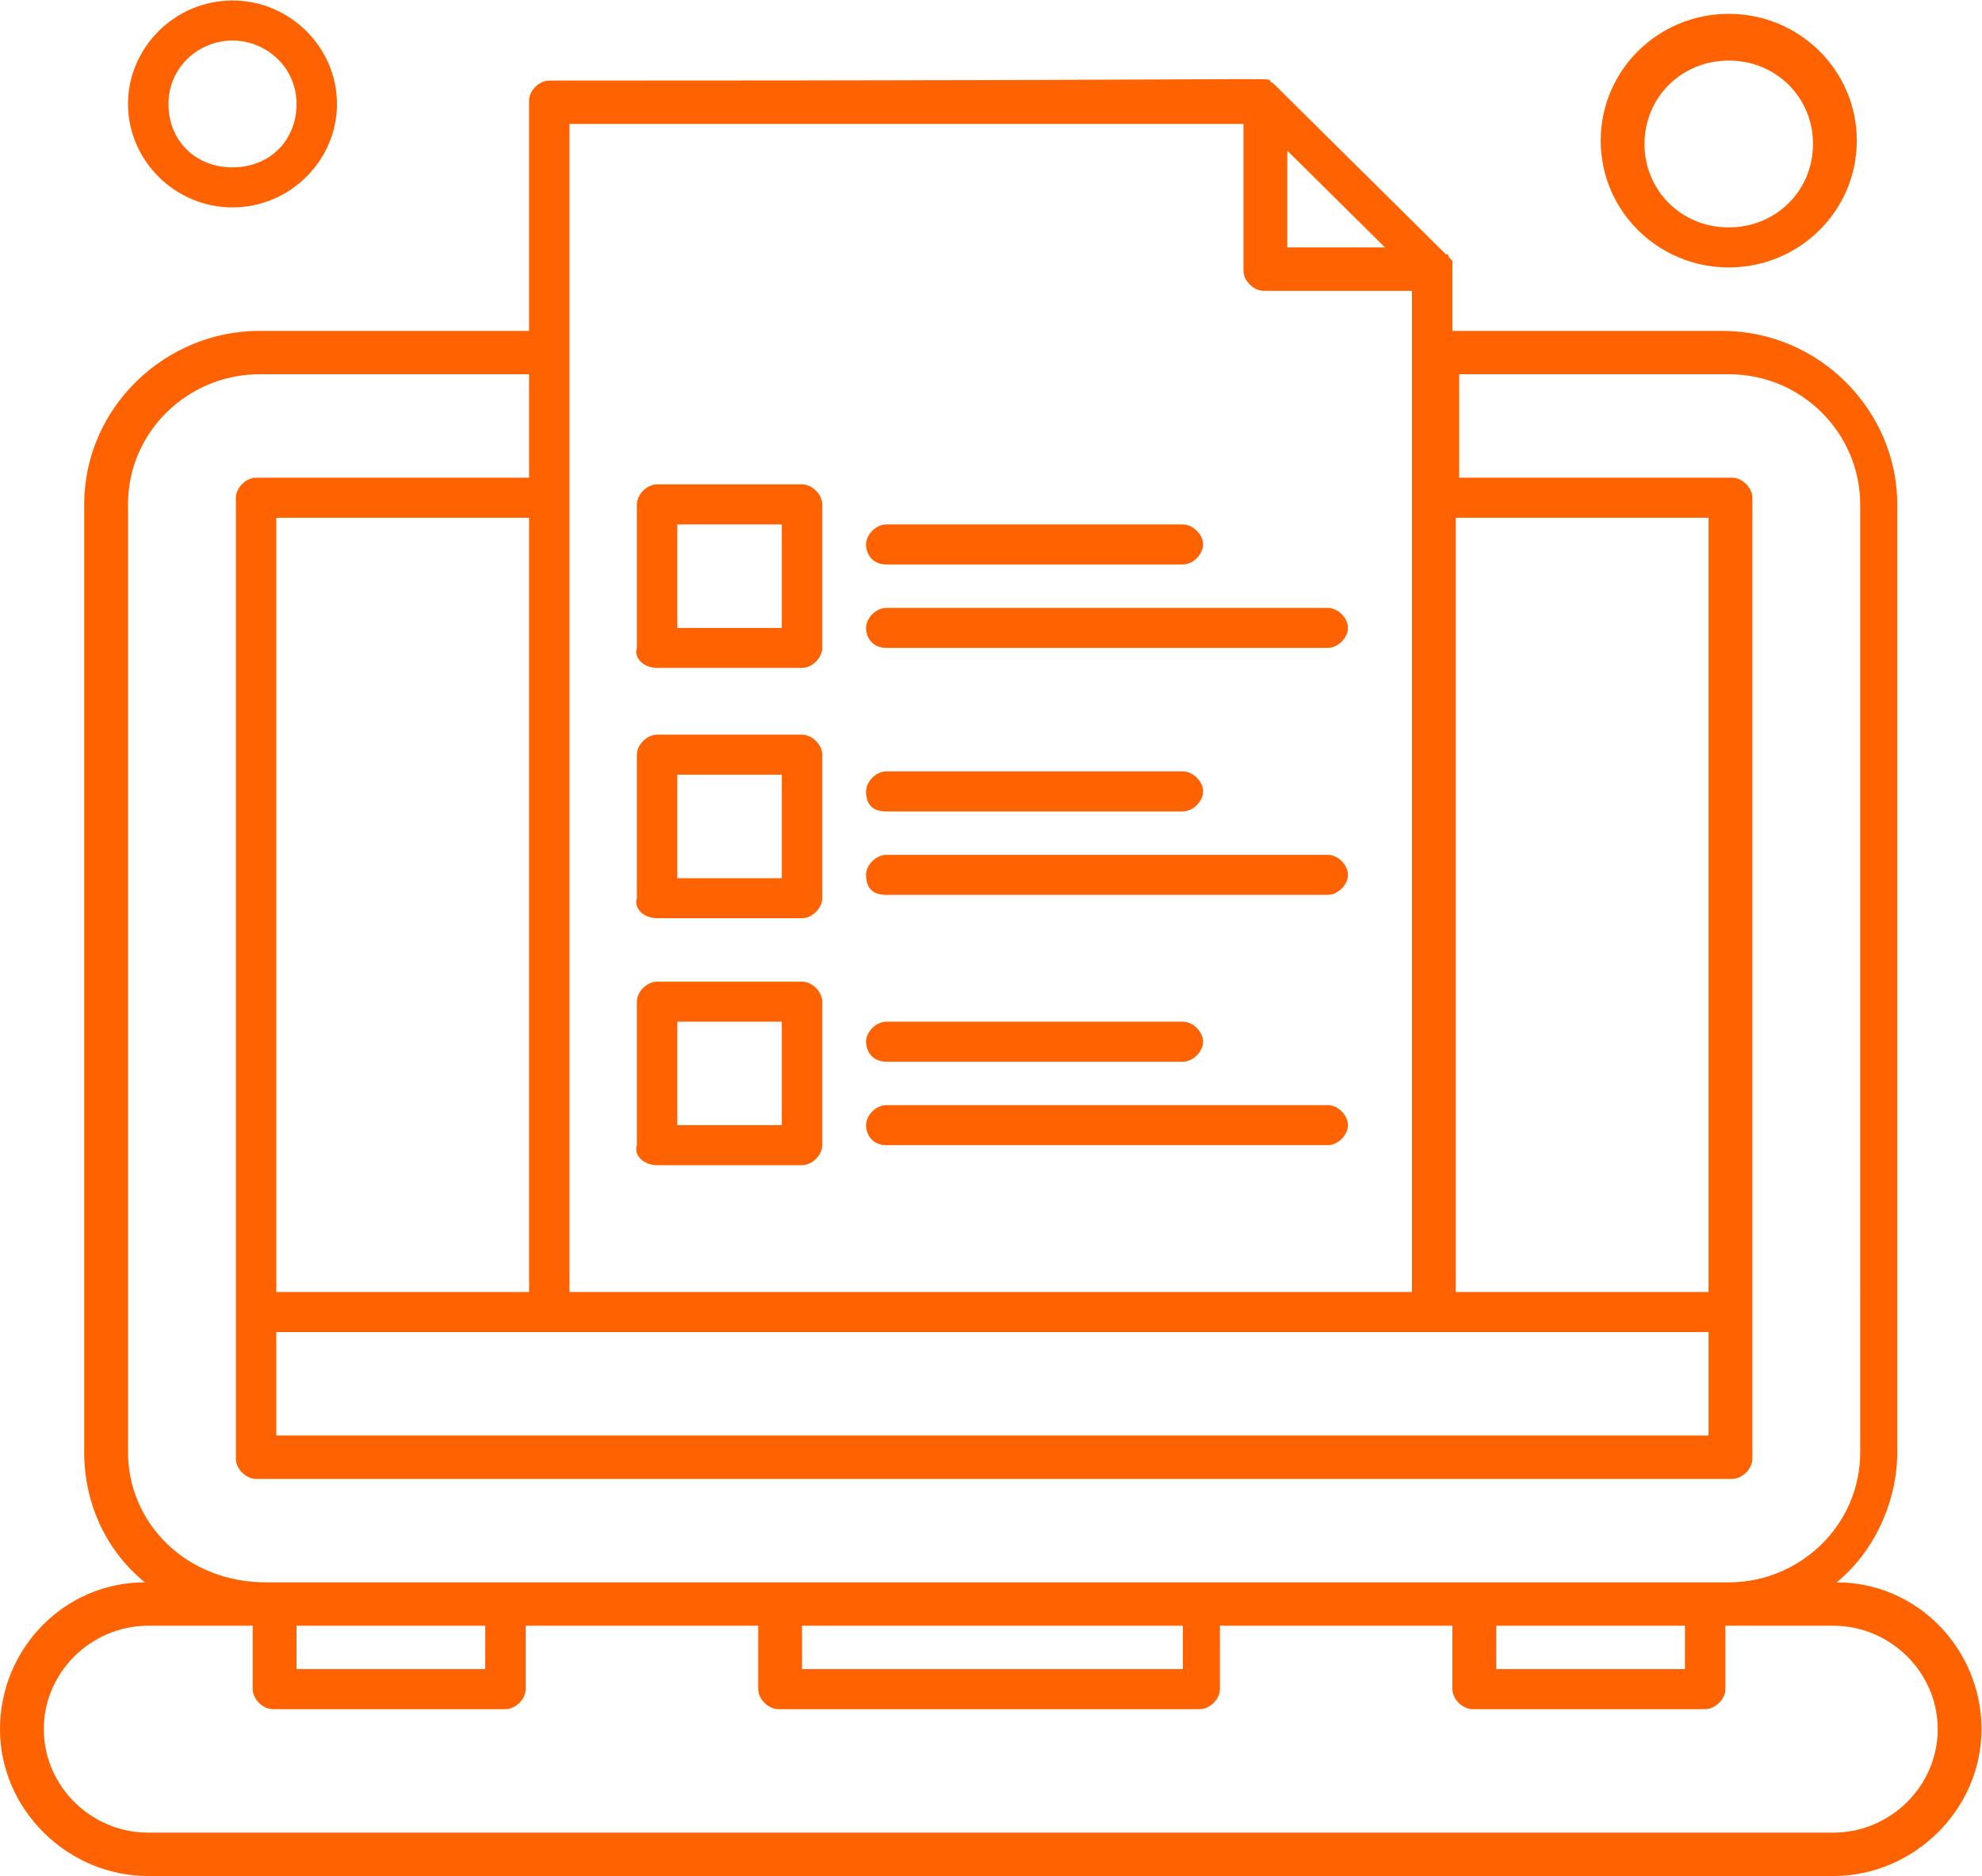
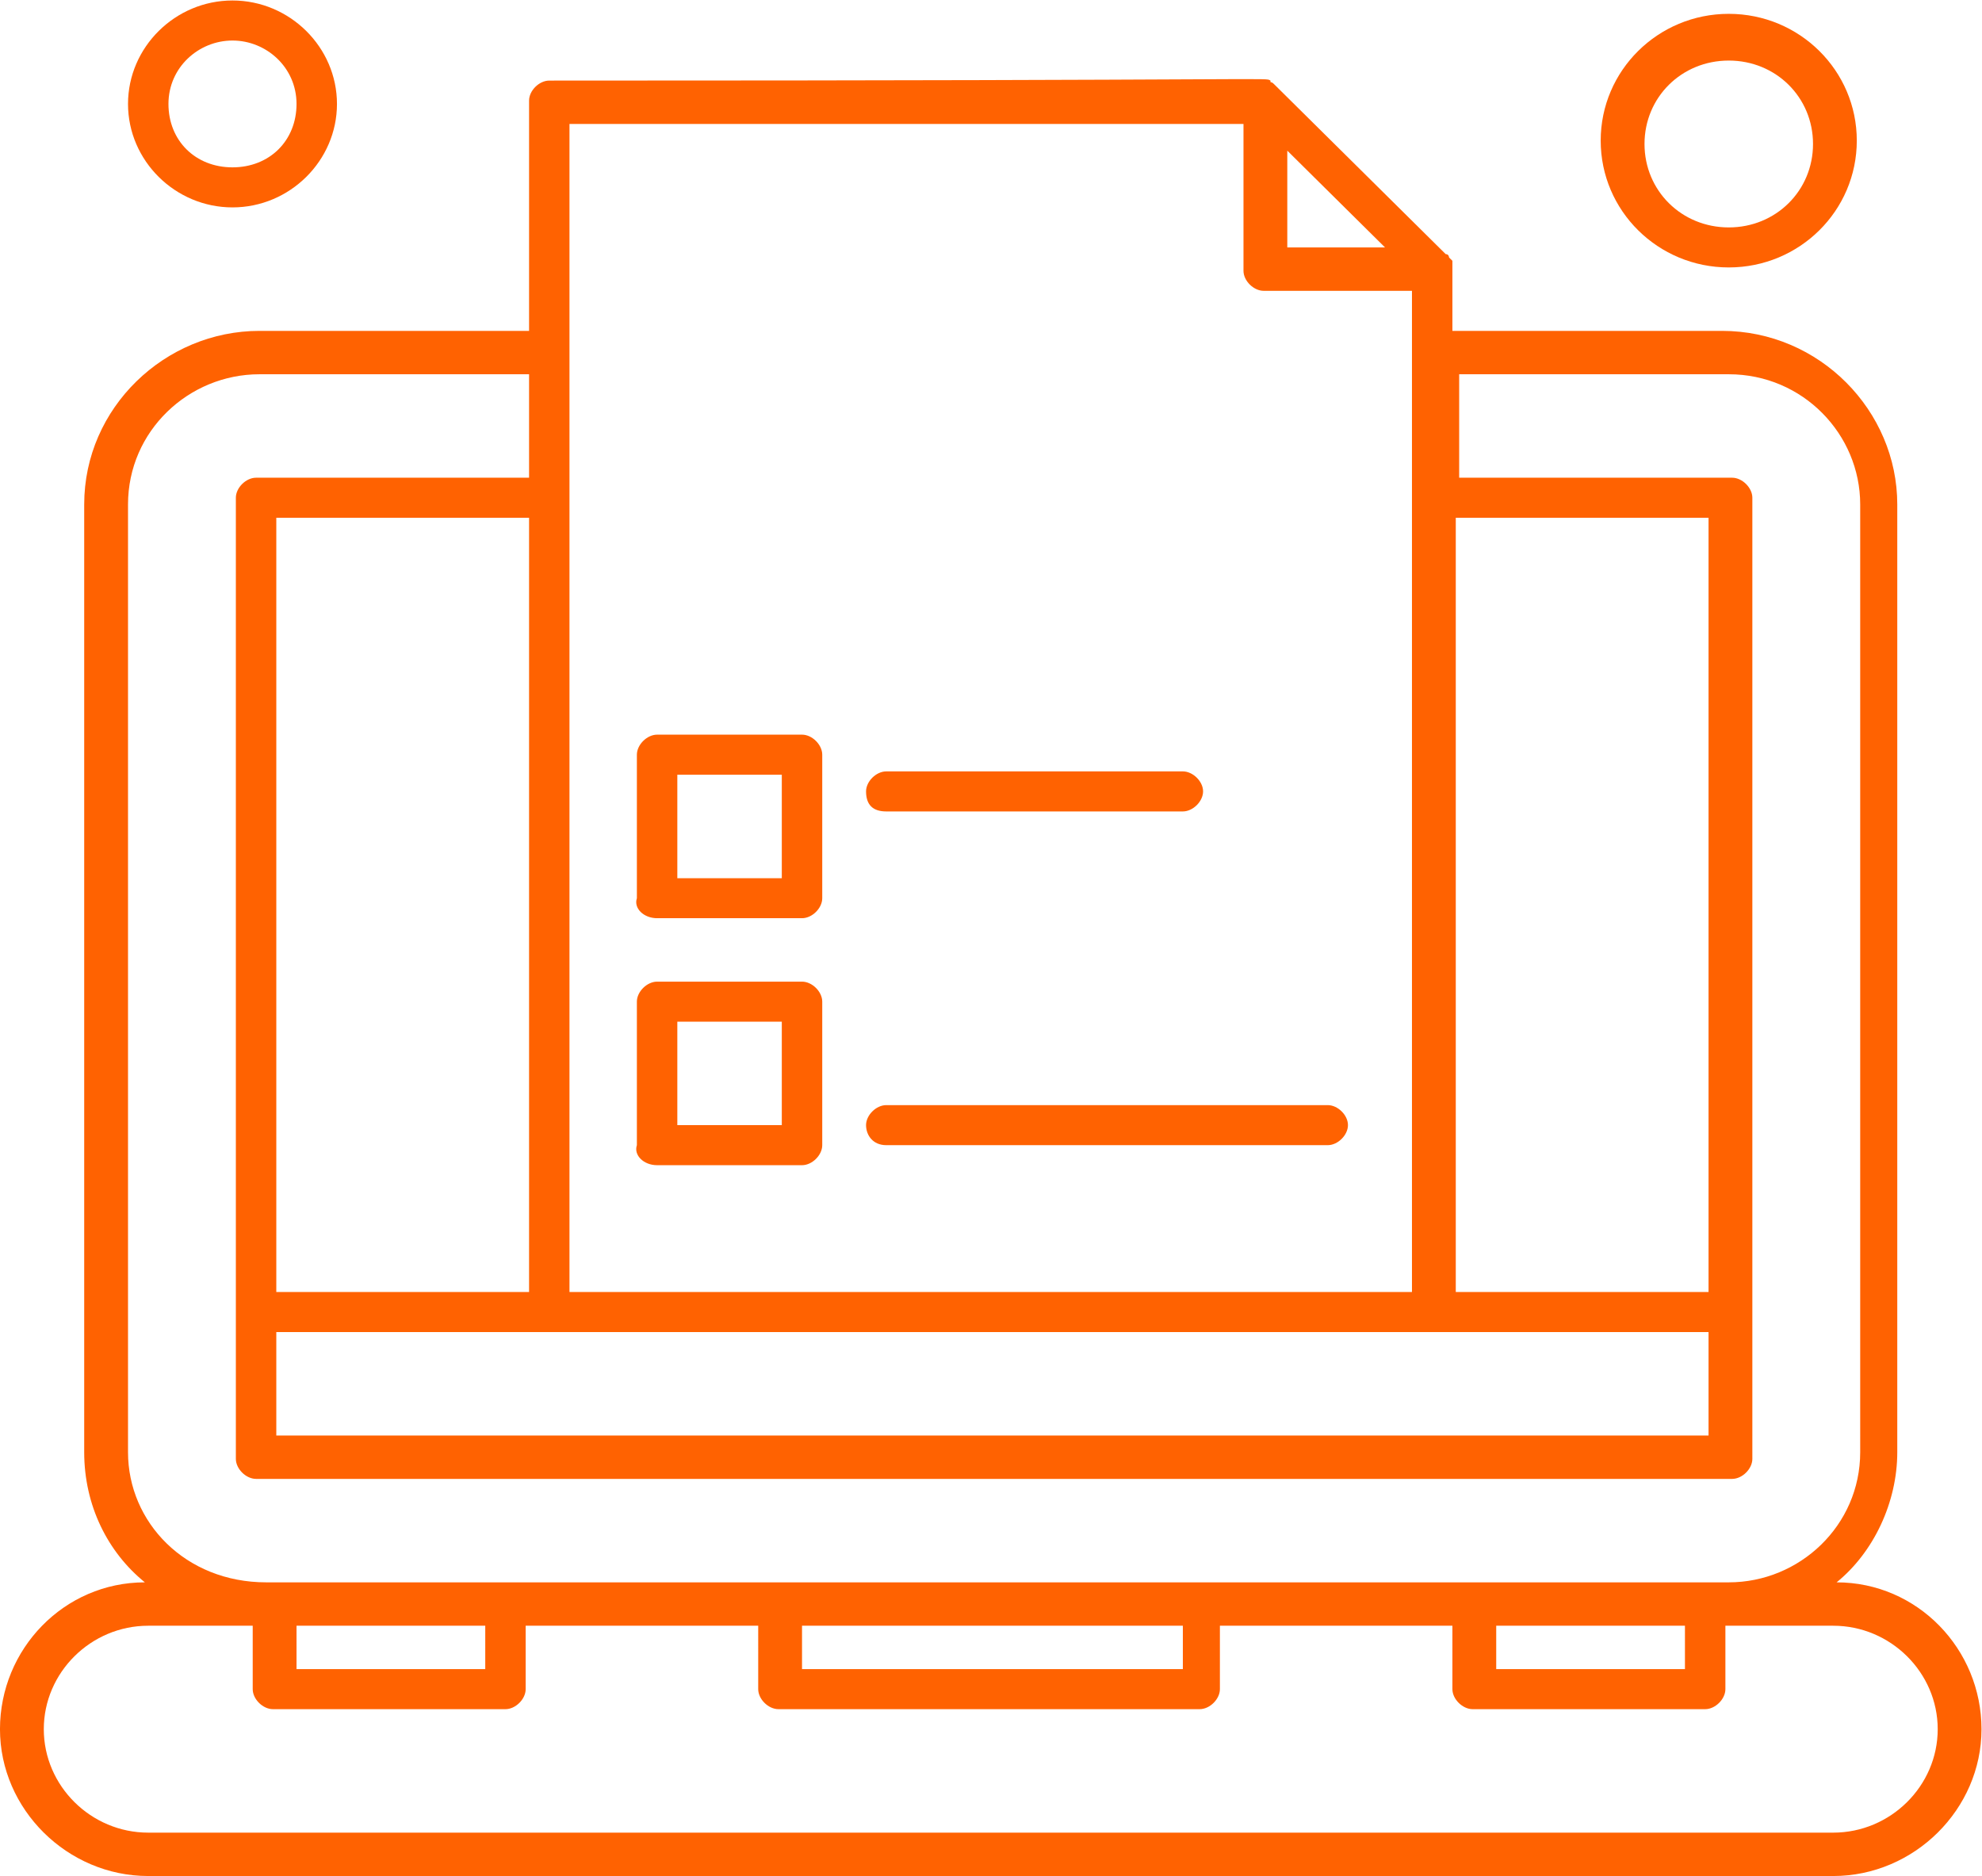
<svg xmlns="http://www.w3.org/2000/svg" xmlns:ns1="http://sodipodi.sourceforge.net/DTD/sodipodi-0.dtd" xmlns:ns2="http://www.inkscape.org/namespaces/inkscape" version="1.1" id="svg2" xml:space="preserve" width="79.177" height="74.934" viewBox="0 0 79.177 74.934" ns1:docname="a8db09b25e78df2b20aaf384efa14783.ai">
  <defs id="defs6">
    <clipPath id="clipPath16">
      <path d="M 0,59.119 H 62.141 V 0 H 0 Z" id="path14" />
    </clipPath>
  </defs>
  <g id="g8" ns2:groupmode="layer" ns2:label="a8db09b25e78df2b20aaf384efa14783" transform="matrix(1.333,0,0,-1.333,-1.839,76.879)">
    <g id="g10">
      <g id="g12" clip-path="url(#clipPath16)">
        <g id="g18" transform="translate(56.319,2.759)">
          <path d="m 0,0 h -50.497 c -1.717,0 -3.13,1.4 -3.13,3.1 0,1.7 1.413,3.1 3.13,3.1 h 3.131 V 4.3 c 0,-0.3 0.303,-0.6 0.606,-0.6 h 6.968 c 0.303,0 0.606,0.3 0.606,0.6 v 1.9 h 6.969 V 4.3 c 0,-0.3 0.303,-0.6 0.606,-0.6 h 12.624 c 0.303,0 0.606,0.3 0.606,0.6 v 1.9 h 6.968 V 4.3 c 0,-0.3 0.304,-0.6 0.606,-0.6 h 6.969 c 0.303,0 0.606,0.3 0.606,0.6 V 6.2 H 0 C 1.717,6.2 3.131,4.8 3.131,3.1 3.131,1.4 1.717,0 0,0 m -46.053,6.2 h 5.656 V 4.9 h -5.656 z m 15.149,0 h 11.413 V 4.9 h -11.413 z m -20.199,5.2 v 28.4 c 0,2.2 1.818,3.9 3.939,3.9 h 8.08 v -3.1 h -8.181 c -0.303,0 -0.606,-0.3 -0.606,-0.6 V 11.2 c 0,-0.3 0.303,-0.6 0.606,-0.6 H -3.03 c 0.303,0 0.606,0.3 0.606,0.6 V 40 c 0,0.3 -0.303,0.6 -0.606,0.6 h -8.18 v 3.1 h 8.079 c 2.222,0 3.939,-1.8 3.939,-3.9 V 11.4 c 0,-2.2 -1.818,-3.9 -3.939,-3.9 h -43.831 c -2.424,0 -4.141,1.8 -4.141,3.9 m 13.23,39.8 h 20.199 v -4.4 c 0,-0.3 0.303,-0.6 0.606,-0.6 h 4.443 v -30 h -25.248 z m 34.136,-35 h -7.575 v 23.2 h 7.575 z m -12.624,34.2 2.929,-2.9 h -2.929 z M -46.659,15 h 42.922 v -3.1 h -42.922 z m 7.575,1.2 h -7.575 v 23.2 h 7.575 z M -10.1,6.2 h 5.656 V 4.9 H -10.1 Z M 0.101,7.5 c 1.111,0.9 1.818,2.4 1.818,3.9 v 28.4 c 0,2.8 -2.323,5.2 -5.252,5.2 h -8.08 v 2.1 l -0.101,0.1 c 0,0 0,0.1 -0.1,0.1 -5.454,5.4 -5.05,5 -5.151,5.1 -0.101,0.1 -0.101,0 -0.101,0.1 -0.202,0.1 0.909,0 -21.613,0 -0.303,0 -0.605,-0.3 -0.605,-0.6 V 45 h -8.08 c -2.828,0 -5.252,-2.3 -5.252,-5.2 V 11.4 c 0,-1.6 0.707,-3 1.818,-3.9 -2.423,0 -4.342,-2 -4.342,-4.4 0,-2.4 2.019,-4.4 4.443,-4.4 L 0,-1.3 c 2.424,0 4.443,2 4.443,4.4 0,2.4 -1.919,4.4 -4.342,4.4" style="fill:#ff6201;fill-opacity:1;fill-rule:nonzero;stroke:none" id="path20" />
        </g>
-         <path d="m 21.678,41.959 h 3.131 V 38.858 H 21.678 Z M 21.072,37.66 h 4.343 c 0.303,0 0.606,0.299 0.606,0.599 v 4.3 c 0,0.3 -0.303,0.601 -0.606,0.601 h -4.343 c -0.302,0 -0.606,-0.301 -0.606,-0.601 v -4.3 c -0.101,-0.3 0.202,-0.599 0.606,-0.599" style="fill:#ff6201;fill-opacity:1;fill-rule:nonzero;stroke:none" id="path22" />
        <g id="g24" transform="translate(27.94,40.759)">
-           <path d="M 0,0 H 8.888 C 9.19,0 9.494,0.3 9.494,0.6 9.494,0.9 9.19,1.2 8.888,1.2 H 0 C -0.303,1.2 -0.606,0.9 -0.606,0.6 -0.606,0.3 -0.404,0 0,0" style="fill:#ff6201;fill-opacity:1;fill-rule:nonzero;stroke:none" id="path26" />
-         </g>
+           </g>
        <g id="g28" transform="translate(27.94,38.259)">
-           <path d="m 0,0 h 13.23 c 0.303,0 0.606,0.3 0.606,0.6 0,0.3 -0.303,0.6 -0.606,0.6 H 0 C -0.303,1.2 -0.606,0.9 -0.606,0.6 -0.606,0.3 -0.404,0 0,0" style="fill:#ff6201;fill-opacity:1;fill-rule:nonzero;stroke:none" id="path30" />
-         </g>
+           </g>
        <path d="m 21.678,34.459 h 3.131 V 31.358 H 21.678 Z M 21.072,30.16 h 4.343 c 0.303,0 0.606,0.299 0.606,0.599 v 4.3 c 0,0.3 -0.303,0.601 -0.606,0.601 h -4.343 c -0.302,0 -0.606,-0.301 -0.606,-0.601 v -4.3 c -0.101,-0.3 0.202,-0.599 0.606,-0.599" style="fill:#ff6201;fill-opacity:1;fill-rule:nonzero;stroke:none" id="path32" />
        <g id="g34" transform="translate(27.94,33.359)">
          <path d="M 0,0 H 8.888 C 9.19,0 9.494,0.301 9.494,0.601 9.494,0.9 9.19,1.2 8.888,1.2 H 0 C -0.303,1.2 -0.606,0.9 -0.606,0.601 -0.606,0.2 -0.404,0 0,0" style="fill:#ff6201;fill-opacity:1;fill-rule:nonzero;stroke:none" id="path36" />
        </g>
        <g id="g38" transform="translate(27.94,30.859)">
-           <path d="m 0,0 h 13.23 c 0.303,0 0.606,0.301 0.606,0.601 C 13.836,0.9 13.533,1.2 13.23,1.2 H 0 C -0.303,1.2 -0.606,0.9 -0.606,0.601 -0.606,0.2 -0.404,0 0,0" style="fill:#ff6201;fill-opacity:1;fill-rule:nonzero;stroke:none" id="path40" />
-         </g>
+           </g>
        <path d="m 21.678,27.059 h 3.131 v -3.1 h -3.131 z m -0.606,-4.3 h 4.343 c 0.303,0 0.606,0.3 0.606,0.6 v 4.301 c 0,0.299 -0.303,0.599 -0.606,0.599 h -4.343 c -0.302,0 -0.606,-0.3 -0.606,-0.599 v -4.301 c -0.101,-0.3 0.202,-0.6 0.606,-0.6" style="fill:#ff6201;fill-opacity:1;fill-rule:nonzero;stroke:none" id="path42" />
        <g id="g44" transform="translate(27.94,25.859)">
-           <path d="M 0,0 H 8.888 C 9.19,0 9.494,0.301 9.494,0.601 9.494,0.9 9.19,1.2 8.888,1.2 H 0 C -0.303,1.2 -0.606,0.9 -0.606,0.601 -0.606,0.301 -0.404,0 0,0" style="fill:#ff6201;fill-opacity:1;fill-rule:nonzero;stroke:none" id="path46" />
-         </g>
+           </g>
        <g id="g48" transform="translate(27.94,23.359)">
          <path d="m 0,0 h 13.23 c 0.303,0 0.606,0.301 0.606,0.601 C 13.836,0.9 13.533,1.2 13.23,1.2 H 0 C -0.303,1.2 -0.606,0.9 -0.606,0.601 -0.606,0.301 -0.404,0 0,0" style="fill:#ff6201;fill-opacity:1;fill-rule:nonzero;stroke:none" id="path50" />
        </g>
        <g id="g52" transform="translate(8.347,56.459)">
          <path d="M 0,0 C 1.01,0 1.919,-0.8 1.919,-1.9 1.919,-3 1.111,-3.8 0,-3.8 -1.111,-3.8 -1.919,-3 -1.919,-1.9 -1.919,-0.8 -1.01,0 0,0 m 0,-5 c 1.717,0 3.131,1.399 3.131,3.1 0,1.7 -1.414,3.1 -3.131,3.1 -1.717,0 -3.131,-1.4 -3.131,-3.1 0,-1.701 1.414,-3.1 3.131,-3.1" style="fill:#ff6201;fill-opacity:1;fill-rule:nonzero;stroke:none" id="path54" />
        </g>
        <g id="g56" transform="translate(53.188,55.859)">
          <path d="M 0,0 C 1.414,0 2.525,-1.1 2.525,-2.5 2.525,-3.899 1.414,-5 0,-5 c -1.414,0 -2.525,1.101 -2.525,2.5 0,1.4 1.111,2.5 2.525,2.5 m 0,-6.199 c 2.121,0 3.837,1.699 3.837,3.8 C 3.837,-0.3 2.121,1.4 0,1.4 c -2.121,0 -3.838,-1.7 -3.838,-3.799 0,-2.101 1.717,-3.8 3.838,-3.8" style="fill:#ff6201;fill-opacity:1;fill-rule:nonzero;stroke:none" id="path58" />
        </g>
      </g>
    </g>
  </g>
</svg>